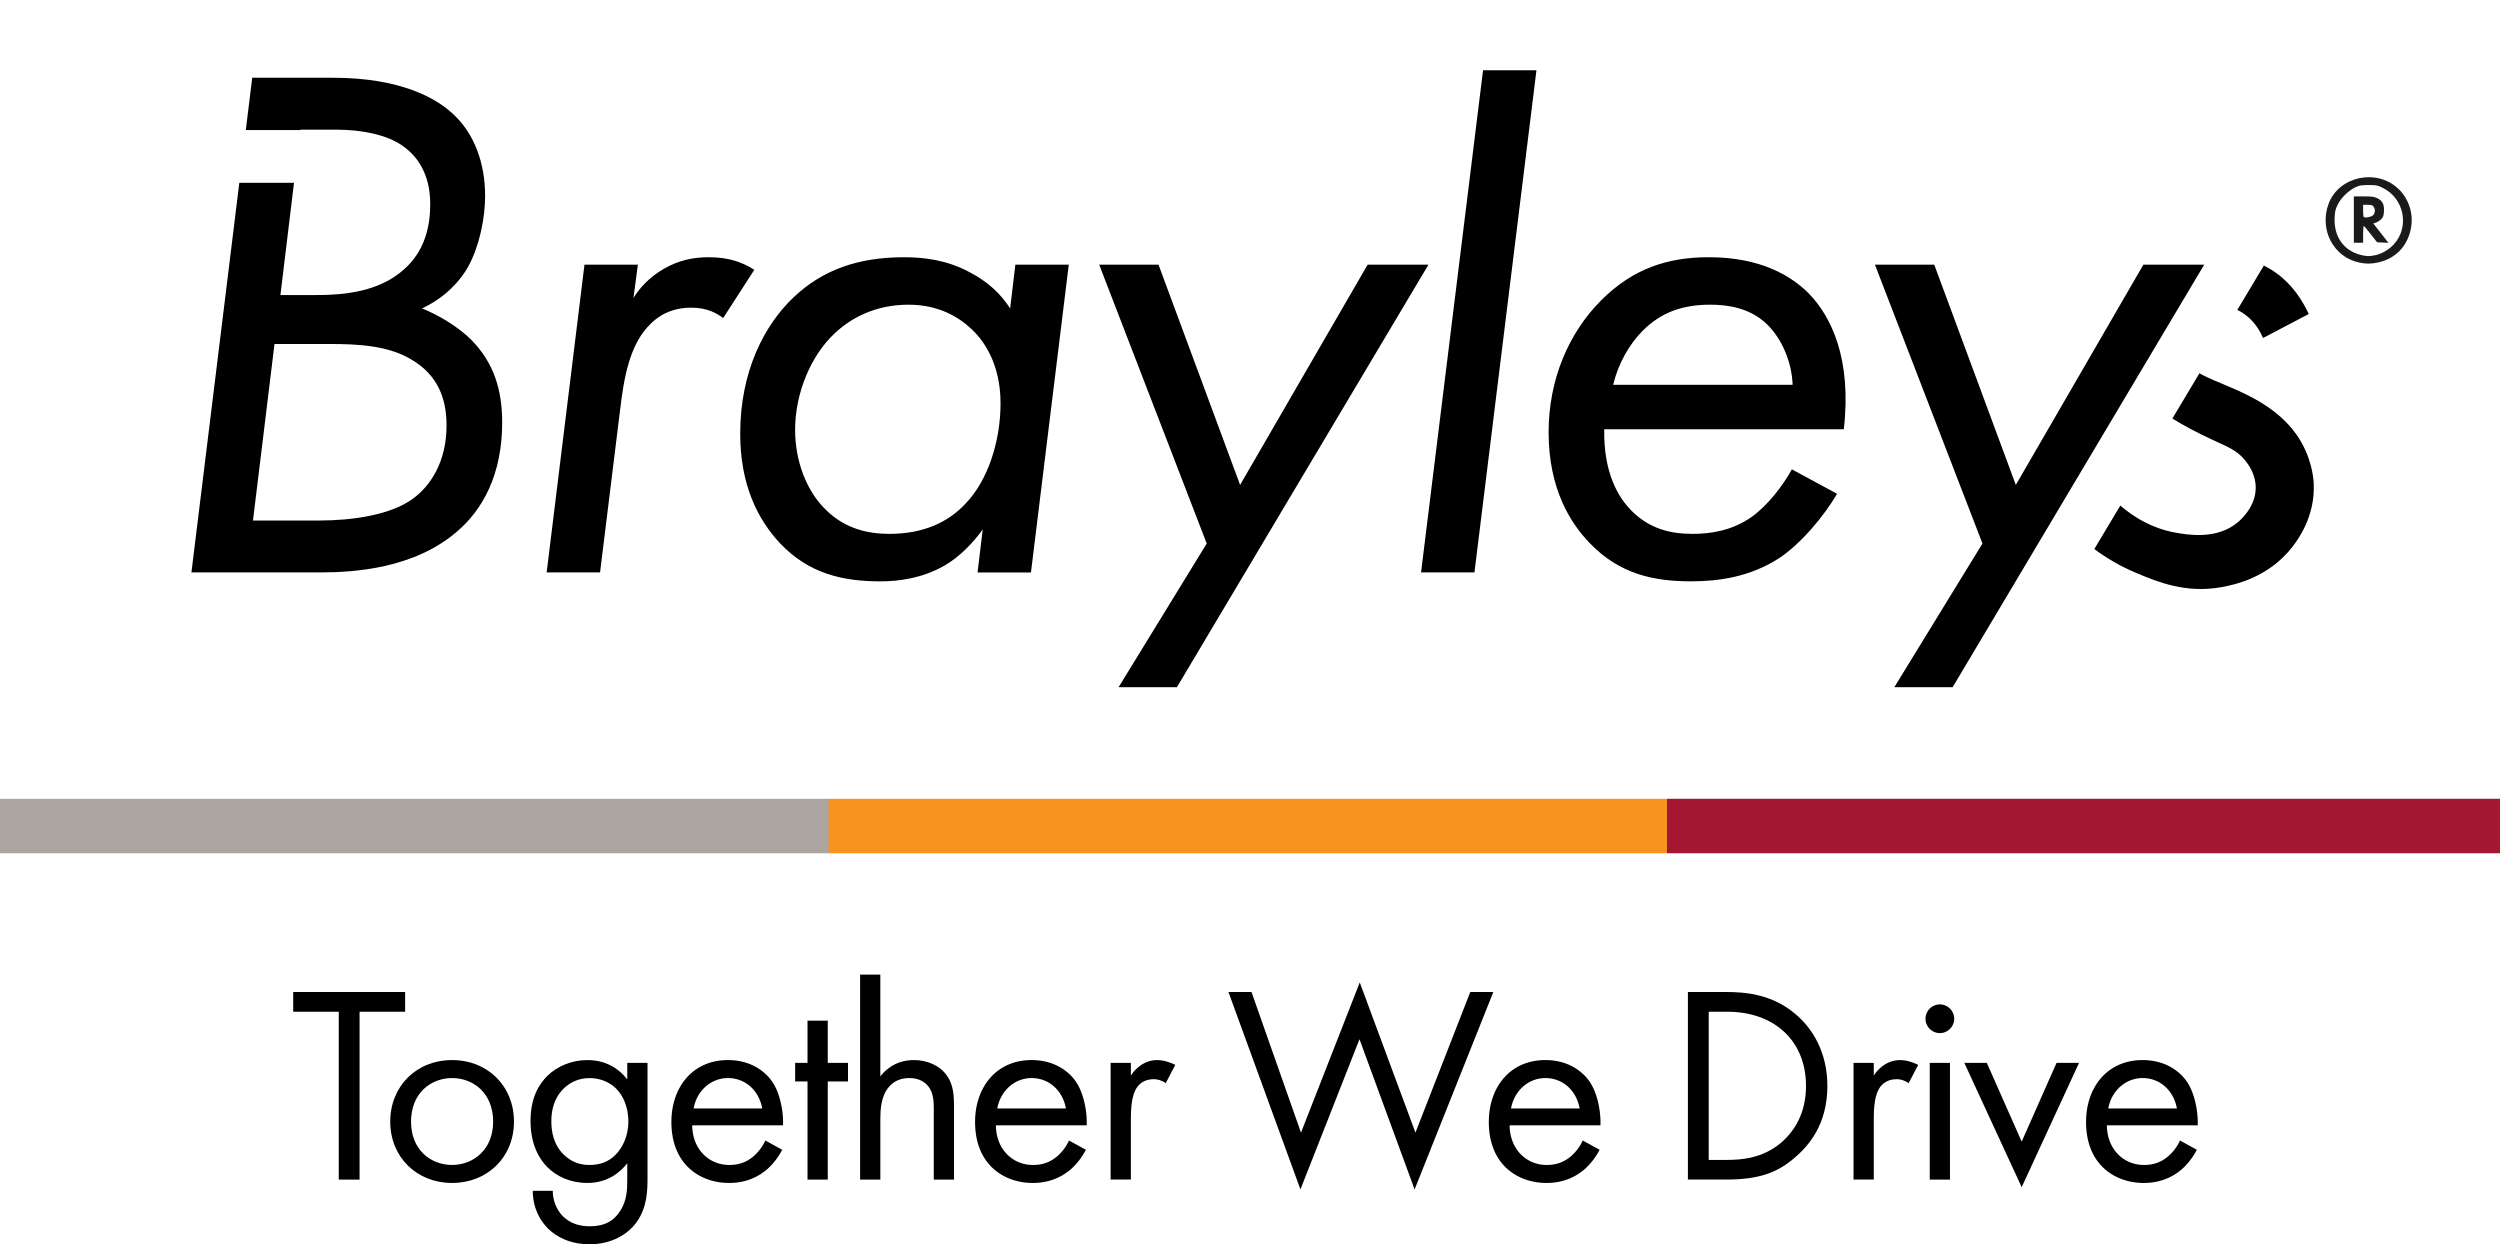
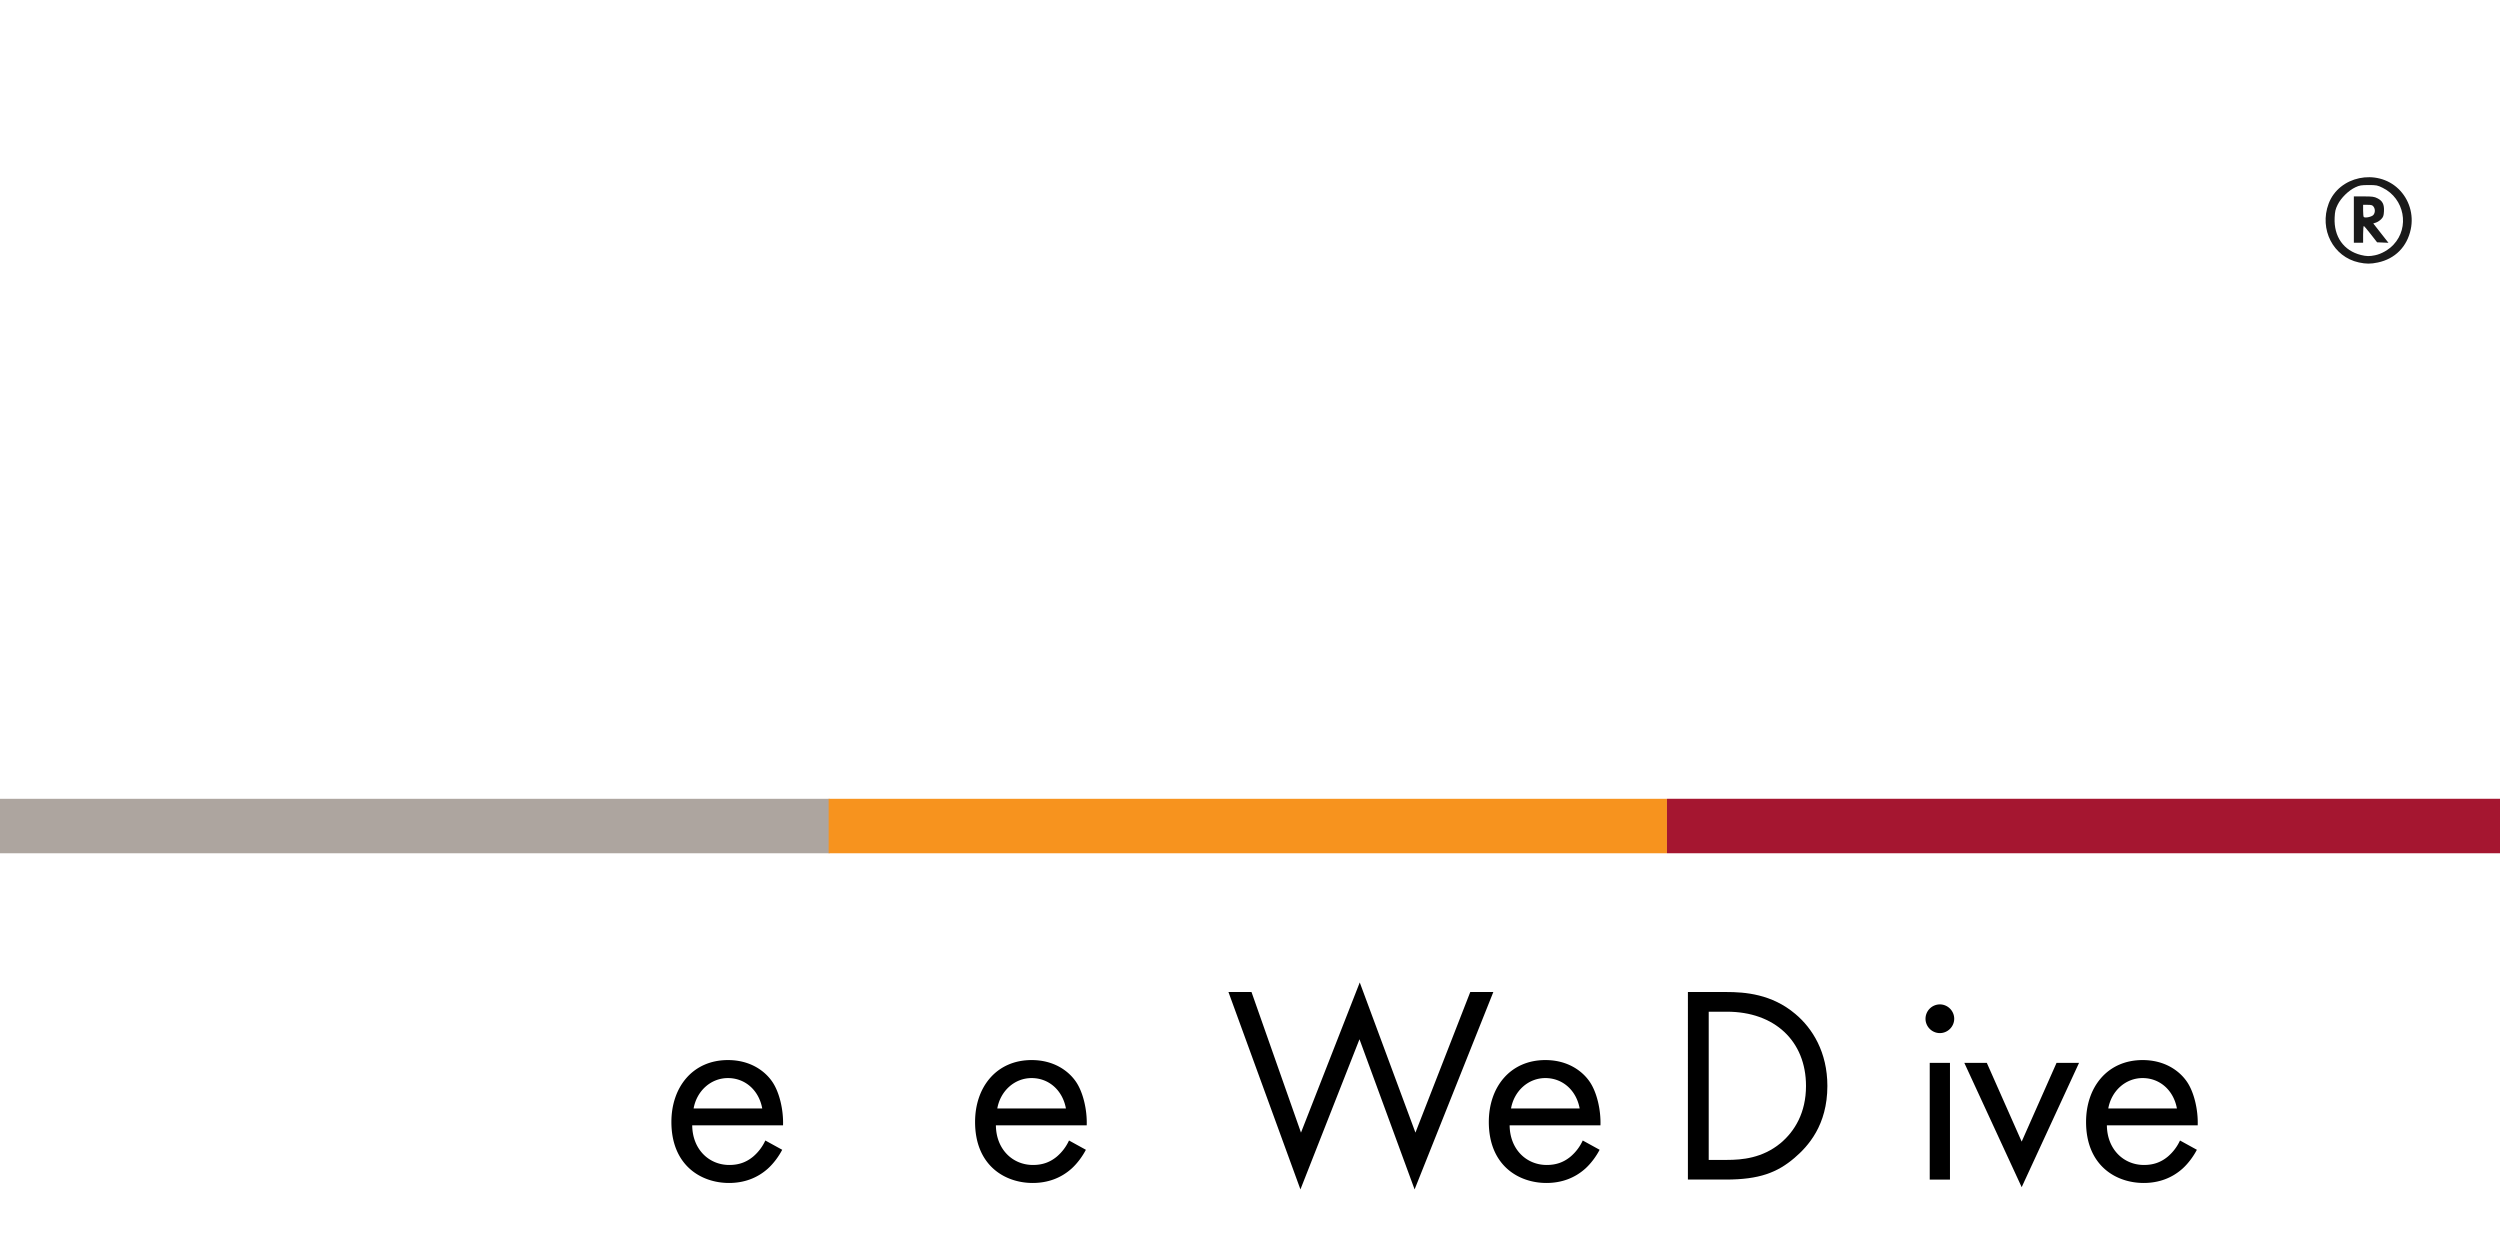
<svg xmlns="http://www.w3.org/2000/svg" xmlns:ns1="http://sodipodi.sourceforge.net/DTD/sodipodi-0.dtd" xmlns:ns2="http://www.inkscape.org/namespaces/inkscape" viewBox="0 0 1807 899.35" version="1.1" id="svg9" ns1:docname="logo-dark.svg" xml:space="preserve" ns2:version="1.4 (86a8ad7, 2024-10-11)">
  <ns1:namedview id="namedview9" pagecolor="#ffffff" bordercolor="#666666" borderopacity="1.0" ns2:showpageshadow="2" ns2:pageopacity="0.0" ns2:pagecheckerboard="0" ns2:deskcolor="#d1d1d1" ns2:zoom="0.18290988" ns2:cx="1421.465" ns2:cy="344.43191" ns2:window-width="1600" ns2:window-height="838" ns2:window-x="-8" ns2:window-y="-8" ns2:window-maximized="1" ns2:current-layer="svg9" />
  <path d="M0 577.35h599.58v39.38H0z" fill="#ada59f" id="path1" />
  <path d="M598.95 577.35h605.93v39.38H598.95z" fill="#f7931e" id="path2" />
  <path d="M1204.88 577.35H1807v39.38h-602.12z" fill="#a51630" id="path3" />
-   <path d="M1636.315 191.936l-19.176 32.066c8.354 3.992 14.848 11.37 18.572 20.309v.01l33.049-17.371c-8.79-18.911-20.866-29.278-32.445-35.014zm-46.553 77.846l-19.568 32.721c7.599 4.737 17.53 10.173 31.017 16.348 9.45 4.32 15.88 6.841 21.6 13.971 2.06 2.57 7.409 9.419 7.619 19.049.31 14.15-10.699 23.68-12.699 25.41-15.25 13.2-37.14 9.191-45.73 7.621-16.231-2.957-29.354-10.811-39.443-19.463l-18.787 31.418c8.478 6.283 18.528 12.338 30.291 17.264 15.44 6.47 36.02 15.09 62.24 10.16 8.29-1.56 33.389-6.559 50.809-29.219 3.88-5.05 16.45-21.93 15.24-45.73-.15-3.04-1.199-19.44-12.699-35.57-13.56-19.02-35.05-28.42-46.9-33.6-8.194-3.579-16.335-6.54-22.988-10.379zM259.9 731.26V852.6h-15.04V731.26h-32.93v-14.23h80.89v14.23h-32.93zm22.16 79.47c0-25.61 18.9-44.51 44.72-44.51s44.72 18.9 44.72 44.51-19.11 44.31-44.72 44.31-44.72-18.7-44.72-44.31zm15.04 0c0 20.73 14.63 31.3 29.67 31.3s29.68-10.77 29.68-31.3-14.23-31.5-29.68-31.5-29.67 10.98-29.67 31.5zm156.29-42.48h14.63v82.32c0 9.15 0 22.15-8.13 33.13-6.3 8.54-17.89 15.65-33.74 15.65-14.43 0-24.39-5.69-30.08-11.38s-10.98-14.84-10.98-27.24h14.43c0 7.11 2.85 13.41 6.5 17.48 6.1 6.71 13.82 8.13 20.33 8.13 10.37 0 17.48-3.66 22.36-11.79 4.27-6.91 4.67-14.43 4.67-21.54v-12.2c-4.88 6.3-14.02 14.23-28.86 14.23-12.4 0-22.36-4.88-28.86-11.38-5.69-5.69-12.19-16.26-12.19-33.33s6.1-26.63 12.19-32.72c7.11-6.91 17.48-11.38 28.86-11.38 12.4 0 22.15 5.28 28.86 14.03v-11.99zm-46.34 18.91c-7.11 7.32-8.54 16.26-8.54 23.17 0 7.32 1.42 17.28 9.55 24.8 4.67 4.27 10.37 6.91 18.09 6.91s13.82-2.44 18.5-7.11c5.69-5.49 9.55-14.43 9.55-24.39s-3.66-18.7-8.94-23.78c-4.67-4.68-11.59-7.52-19.11-7.52-8.94 0-15.04 3.86-19.11 7.93z" id="path4" />
  <use href="#B" id="use4" />
-   <path d="M598.3 781.67v70.93h-14.63v-70.93h-8.94v-13.42h8.94v-30.49h14.63v30.49h14.63v13.42H598.3zm23.37-77.24h14.63v73.58c2.64-3.45 10.16-11.79 24.19-11.79 9.96 0 19.11 4.07 24.19 11.59 4.27 6.3 4.88 13.21 4.88 22.56v52.24h-14.63v-51.83c0-5.08-.41-10.98-3.86-15.45-2.85-3.66-7.32-6.1-13.82-6.1-5.08 0-10.57 1.42-14.84 6.5-5.69 6.71-6.1 16.67-6.1 22.76v44.11h-14.63V704.43z" id="path5" />
  <use href="#B" x="219.5" id="use5" />
  <use href="#C" id="use6" />
  <path d="M904.58,717.03l35.77,101.63,42.48-108.54,40.25,108.54,39.63-101.63h16.67l-56.91,142.68-39.84-108.54-42.68,108.54-52.03-142.68h16.67Z" id="path6" />
  <use href="#D" id="use7" />
  <path d="M1220.02 717.03h27.64c13.62 0 32.93 1.42 50 15.85 12.4 10.37 23.17 27.64 23.17 52.03 0 28.46-14.02 43.7-23.78 52.03-12.4 10.57-25.41 15.65-49.59 15.65h-27.44V717.02zm15.04 121.35h13.21c10.77 0 25.61-1.22 38.82-12.2 10.16-8.54 18.29-21.95 18.29-41.26 0-32.52-22.76-53.66-57.11-53.66h-13.21v107.11z" id="path7" />
  <use href="#C" x="536.97" id="use8" />
  <path d="M1402.13 725.98c5.69 0 10.37 4.68 10.37 10.37s-4.68 10.37-10.37 10.37-10.37-4.67-10.37-10.37a10.41 10.41 0 0 1 10.37-10.37zm7.31 42.27v84.35h-14.63v-84.35h14.63zm26.63 0l25.2 56.91 25.2-56.91h16.26l-41.46 89.84-41.46-89.84h16.26z" id="path8" />
  <use href="#D" x="431.69" id="use9" />
-   <path d="M182.311 56.199L177.664 94h39.463l.033-.27h26.27c16.62 0 35.921 3.209 47.711 11.789 17.69 12.33 19.83 31.631 19.83 41.811 0 15.01-3.221 33.769-19.301 47.709-18.23 16.09-43.43 18.23-63.26 18.23h-25.721l9.824-81.16h-39.535L138.359 413.74h93.271c24.13 0 67.549-2.68 98.639-29.48 18.23-15.54 32.701-40.739 32.701-78.799 0-23.58-5.9-42.88-21.98-59.5-10.19-10.19-24.13-18.231-35.92-23.051 17.16-8.04 27.88-20.37 33.24-30.02 8.04-14.47 12.33-34.841 12.33-51.461 0-24.66-8.58-44.49-20.91-56.82-13.41-13.94-40.74-28.41-88.99-28.41h-58.43zm16.09 192.441H238.6c19.83 0 41.271 1.069 57.891 10.719 19.84 11.26 26.27 28.42 26.27 48.25 0 26.27-11.79 43.96-24.66 53.07-16.08 11.8-44.5 15.551-67.01 15.551h-48.25l.01-.01 15.551-127.58zm224.059-57.35h38.6l-3.22 24.12c4.29-6.97 11.26-15.01 22.51-21.44 10.72-5.9 20.37-8.04 32.16-8.04 13.4 0 23.59 3.22 32.7 9.11l-22.51 34.84c-4.29-3.22-11.26-7.51-23.05-7.51-10.72 0-20.91 3.22-29.48 11.79-15.55 15.01-19.3 40.21-21.98 62.18l-14.47 117.4h-38.6l27.34-222.47zm311.45 0h38.6l-27.34 222.47h-38.6l3.75-31.09c-6.97 9.65-16.62 19.83-27.88 26.27-16.08 9.11-32.7 11.26-46.1 11.26-26.8 0-51.46-5.36-72.37-27.34-16.62-17.69-28.95-42.88-28.95-79.34 0-45.57 17.69-78.8 38.6-98.64 20.91-19.83 46.64-28.95 79.87-28.95 15.01 0 31.09 2.14 47.17 10.72 13.4 6.97 22.51 15.55 29.48 26.27l3.75-31.63zm-130.8 49.85c-16.62 15.55-28.41 42.35-28.41 69.69 0 21.98 8.04 44.49 23.05 58.43 13.4 12.87 29.48 16.62 45.03 16.62 24.12 0 42.35-8.04 55.21-21.98 16.08-16.62 25.2-45.03 25.2-72.37 0-30.02-13.4-46.64-20.91-53.61-9.11-8.58-23.59-17.69-45.57-17.69-24.66 0-42.35 10.18-53.61 20.91zm468.831-190.329l-44.81 362.939h38.6l44.811-362.939h-38.6zM1327.86 356.93c-10.18 17.15-26.27 35.92-41.28 46.1-21.98 14.47-45.56 17.15-64.33 17.15-26.27 0-51.46-4.83-73.44-27.88-13.4-13.94-29.48-38.6-29.48-79.87 0-38.06 14.47-71.83 38.06-95.42 23.05-23.05 48.25-31.09 77.73-31.09 37.52 0 59.5 13.4 72.37 26.27 16.08 16.62 31.09 47.17 25.2 98.1h-173.15c-.54 31.63 10.18 49.32 19.83 58.97 12.87 12.87 27.88 16.62 43.96 16.62 12.87 0 28.41-2.14 42.88-12.33 11.26-8.04 22.51-22.52 28.95-34.31zm-32.16-78.8c-.54-16.08-7.51-33.23-18.76-43.96-12.33-11.79-28.41-13.94-40.74-13.94-19.83 0-35.38 5.36-48.78 18.76-9.65 9.65-17.69 23.59-21.44 39.13h129.73zm-501.21-86.841l77.73 201.561-63.693 103.84h42.152l181.82-305.4h-43.961L896.34 350.5l-58.971-159.211H794.49zm560.7 0l77.73 201.561-63.693 103.84h42.152l181.82-305.4h-43.959l-92.201 159.21-58.969-159.211h-42.881z" id="path9" />
  <defs id="defs9">
-     <path id="B" d="M565.38 831.06c-2.44 4.67-6.1 9.76-10.37 13.62-7.72 6.91-17.28 10.37-28.05 10.37-20.33 0-41.67-12.8-41.67-44.11 0-25.2 15.45-44.72 40.85-44.72 16.46 0 26.83 8.13 31.91 15.45 5.28 7.52 8.33 20.53 7.93 31.71h-65.65c.2 17.48 12.19 28.66 26.83 28.66 6.91 0 12.4-2.03 17.28-6.1a33.59 33.59 0 0 0 8.74-11.59l12.2 6.71zm-14.43-29.88c-2.44-13.21-12.4-21.95-24.8-21.95s-22.56 9.35-24.8 21.95h49.59z" />
-     <path id="C" d="M802.76,768.25h14.63v9.15c1.42-2.24,7.72-11.18,19.11-11.18,4.47,0,9.35,1.63,13.01,3.46l-6.91,13.21c-3.25-2.24-6.3-2.85-8.54-2.85-5.89,0-9.55,2.44-11.79,5.28-2.44,3.25-4.88,8.94-4.88,22.76v44.51h-14.63v-84.35Z" />
+     <path id="B" d="M565.38 831.06c-2.44 4.67-6.1 9.76-10.37 13.62-7.72 6.91-17.28 10.37-28.05 10.37-20.33 0-41.67-12.8-41.67-44.11 0-25.2 15.45-44.72 40.85-44.72 16.46 0 26.83 8.13 31.91 15.45 5.28 7.52 8.33 20.53 7.93 31.71h-65.65c.2 17.48 12.19 28.66 26.83 28.66 6.91 0 12.4-2.03 17.28-6.1a33.59 33.59 0 0 0 8.74-11.59l12.2 6.71m-14.43-29.88c-2.44-13.21-12.4-21.95-24.8-21.95s-22.56 9.35-24.8 21.95h49.59z" />
    <path id="D" d="M1156.21 831.06c-2.44 4.67-6.1 9.76-10.37 13.62-7.72 6.91-17.28 10.37-28.05 10.37-20.32 0-41.67-12.8-41.67-44.11 0-25.2 15.45-44.72 40.85-44.72 16.46 0 26.83 8.13 31.91 15.45 5.28 7.52 8.33 20.53 7.93 31.71h-65.65c.2 17.48 12.2 28.66 26.83 28.66 6.91 0 12.4-2.03 17.28-6.1a33.59 33.59 0 0 0 8.74-11.59l12.2 6.71zm-14.43-29.88c-2.44-13.21-12.4-21.95-24.8-21.95s-22.56 9.35-24.8 21.95h49.59z" />
  </defs>
  <path style="fill:#1a1a1a;stroke-width:0.609" d="m 1705.015,189.702 c -18.57,-4.01 -28.828,-23.931 -21.882,-42.496 7.425,-19.844 34.843,-25.657 50.449,-10.695 7.768,7.448 11.157,18.542 8.917,29.19 -2.661,12.649 -11.329,21.404 -23.791,24.032 -5.192,1.095 -8.512,1.087 -13.693,-0.032 z m 11.685,-5.201 c 4.693,-0.982 9.753,-3.883 13.283,-7.616 11.878,-12.559 7.95,-33.383 -7.756,-41.115 -3.821,-1.881 -4.521,-2.02 -10.201,-2.017 -5.35,0.008 -6.53,0.205 -9.617,1.649 -4.869,2.277 -10.35,7.665 -12.743,12.526 -1.623,3.296 -1.974,4.798 -2.193,9.377 -0.657,13.744 6.512,23.902 19.063,27.012 3.926,0.973 6.192,1.014 10.164,0.183 z M 1701.363,158.703 v -16.736 h 7.174 c 6.229,0 7.532,0.18 9.889,1.369 3.693,1.862 4.978,4.44 4.698,9.422 -0.179,3.187 -0.492,4.084 -1.959,5.615 -0.96,1.002 -2.649,2.12 -3.753,2.485 l -2.008,0.663 5.487,6.987 5.487,6.987 -4.109,-0.181 -4.109,-0.181 -4.506,-5.782 c -2.478,-3.18 -4.752,-5.873 -5.052,-5.984 -0.3,-0.112 -0.545,2.559 -0.545,5.934 v 6.137 h -3.347 -3.347 z m 14.126,-3.354 c 1.341,-1.656 1.4,-4.146 0.142,-5.943 -0.782,-1.116 -1.527,-1.353 -4.26,-1.353 h -3.313 v 4.159 c 0,2.287 0.205,4.367 0.457,4.623 0.928,0.943 5.858,-0.106 6.975,-1.485 z" id="path10" ns1:nodetypes="sssssssssscsscssccssssscccccsssccccssscscs" />
</svg>